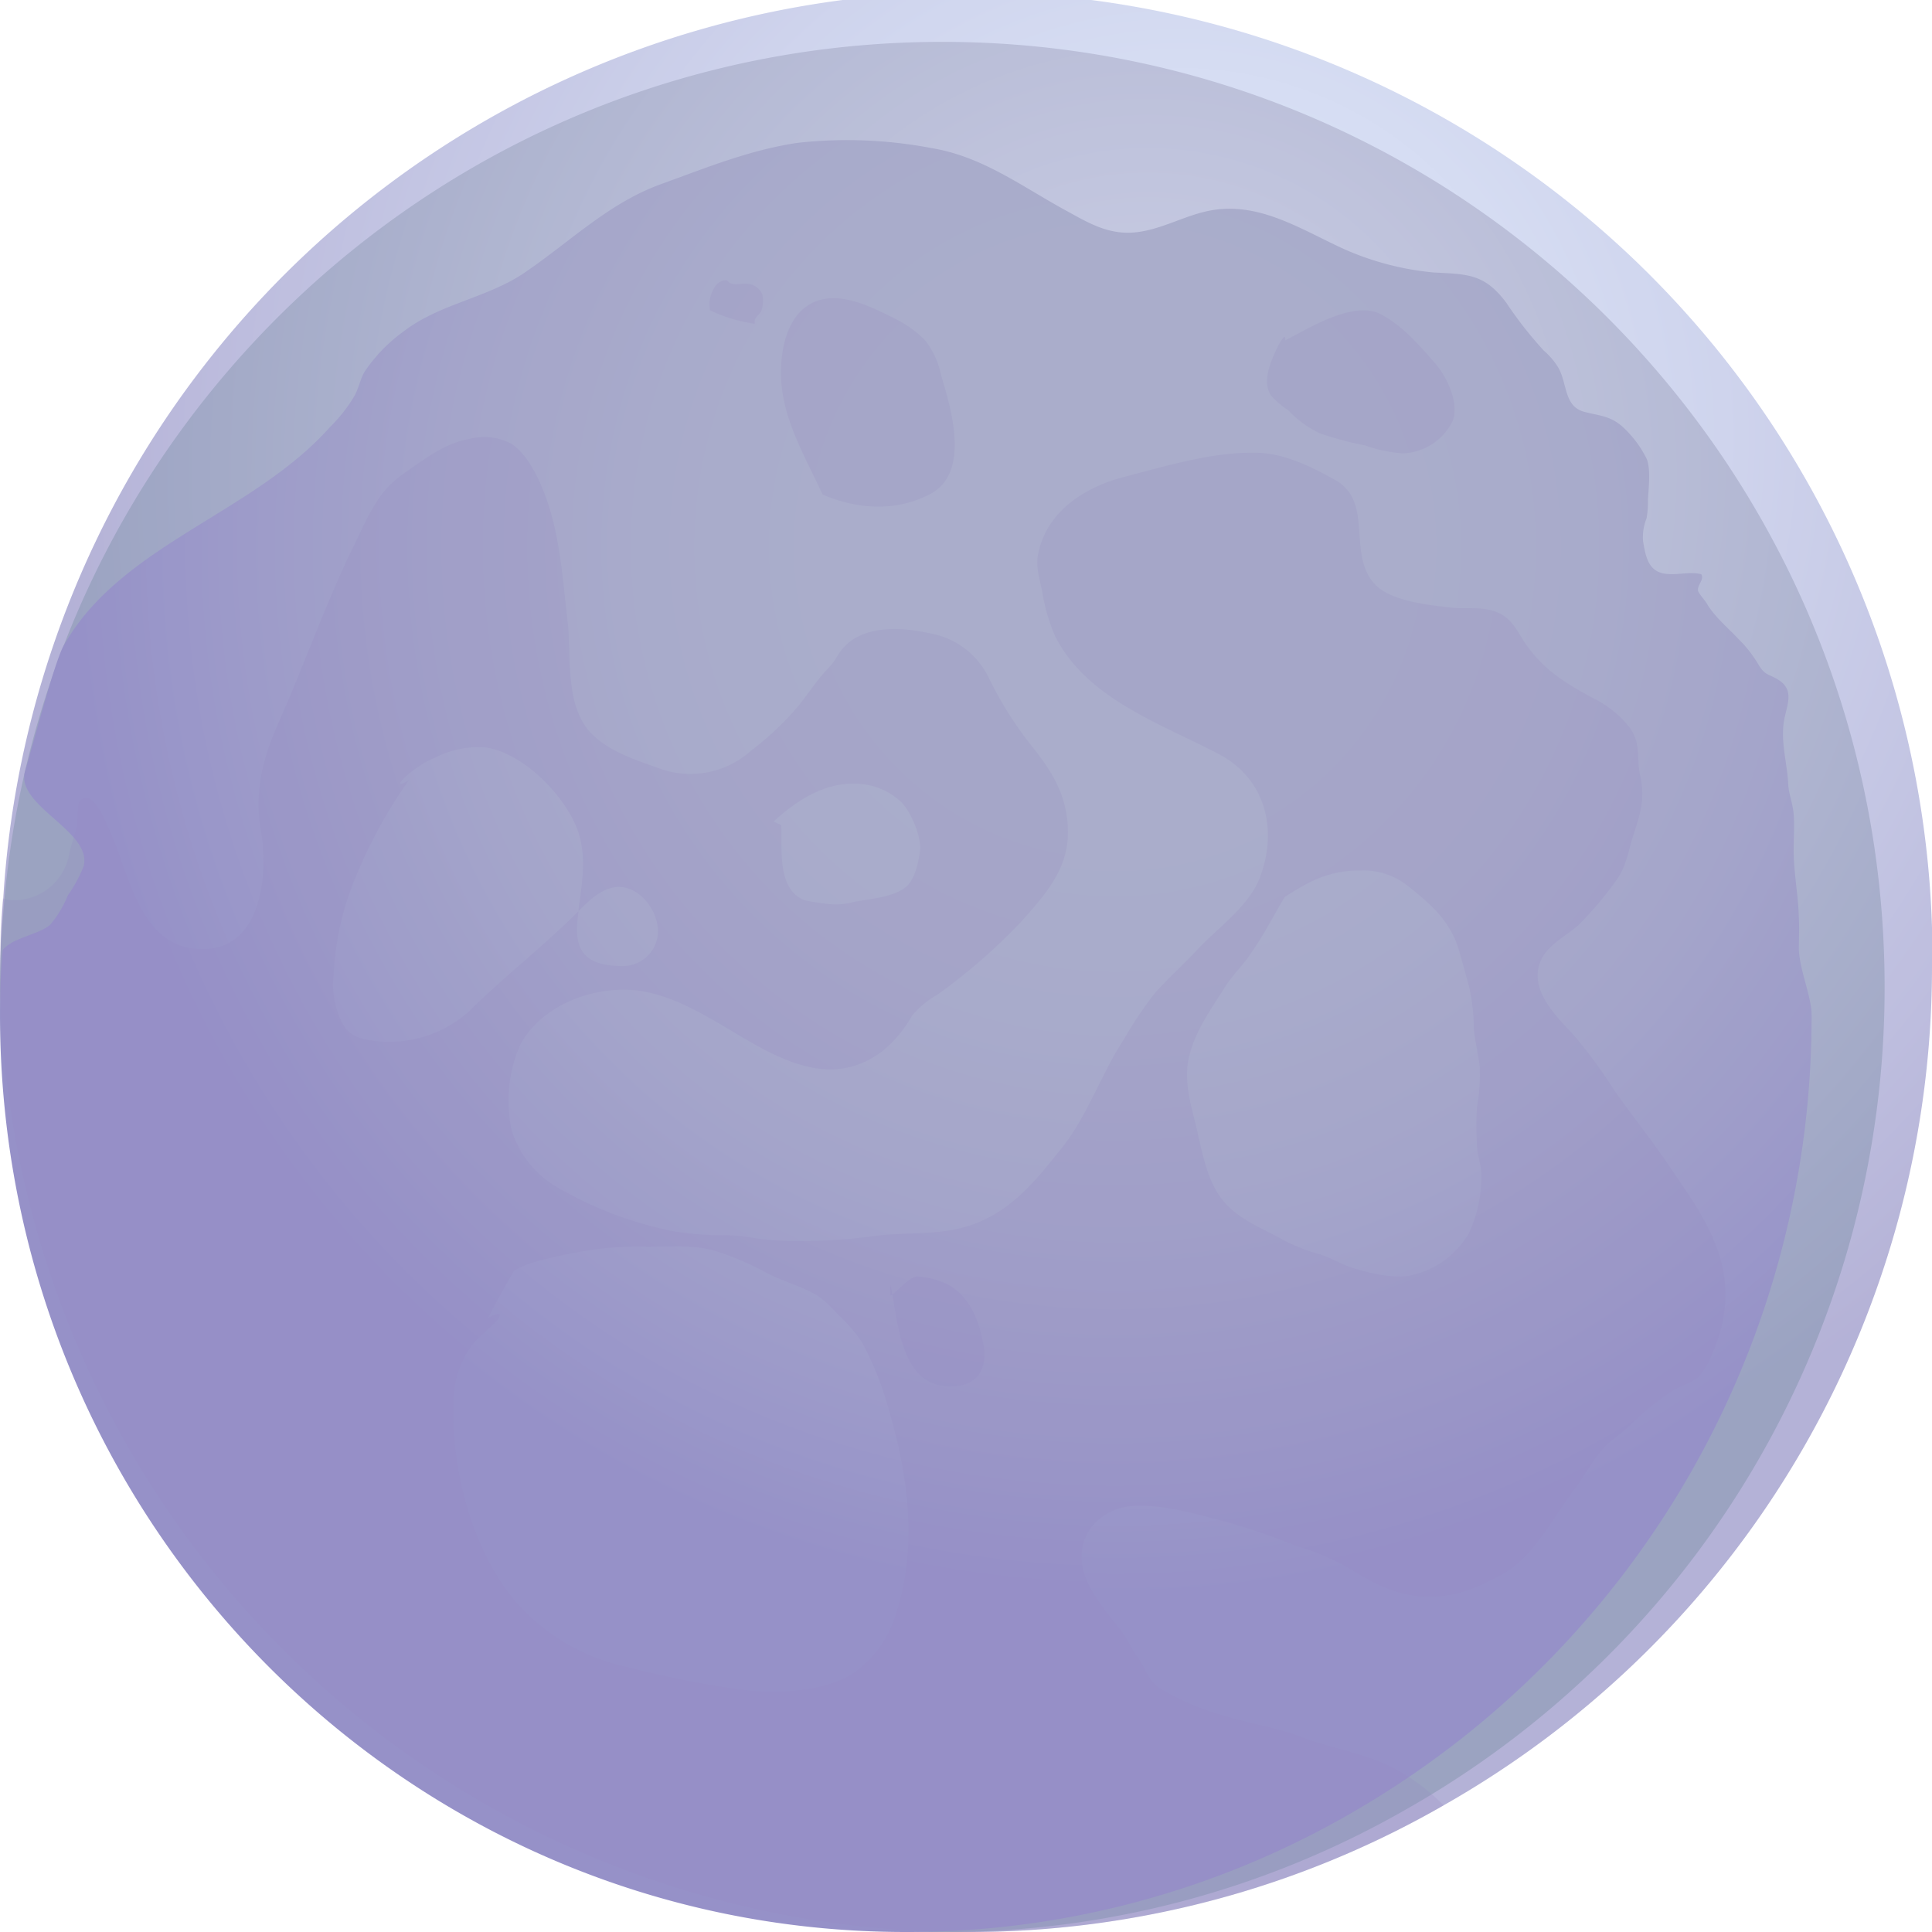
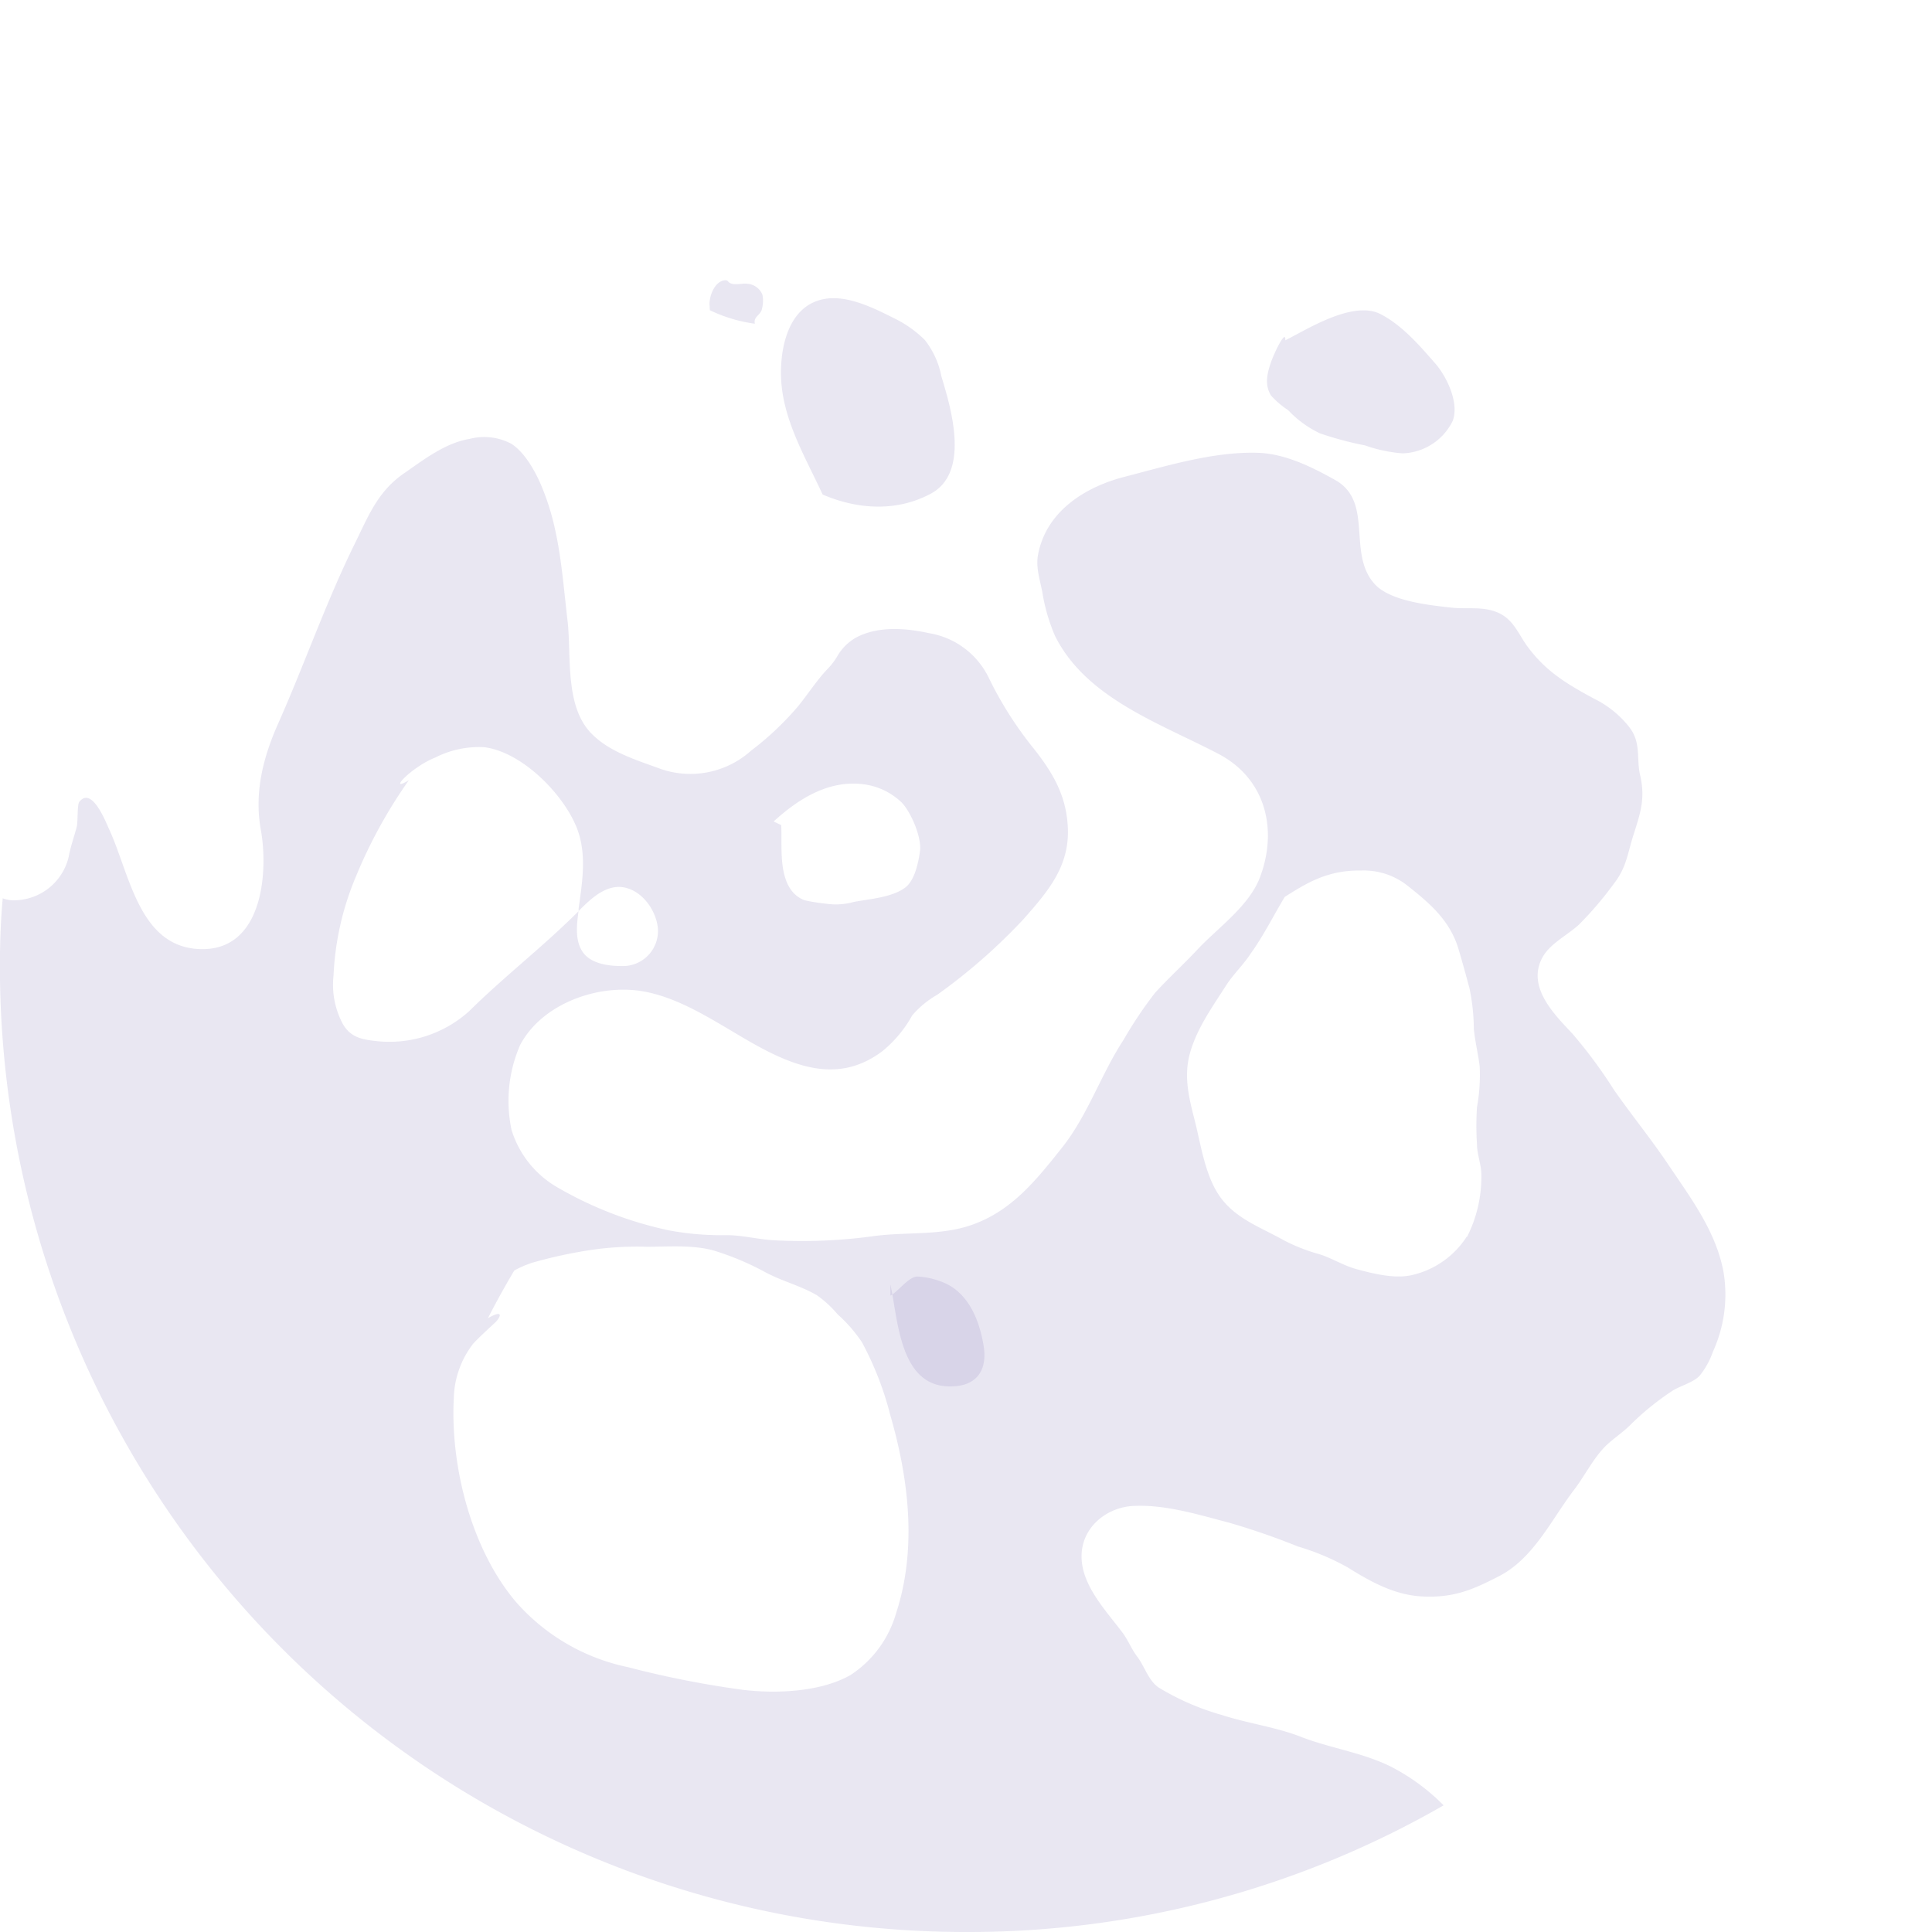
<svg xmlns="http://www.w3.org/2000/svg" viewBox="0 0 220.11 220.11">
  <defs>
    <style>.cls-1{isolation:isolate;}.cls-2{opacity:0.47;}.cls-3{fill:url(#Ѕезым_нный_градиент_261);}.cls-4{fill:url(#Ѕезым_нный_градиент_382);}.cls-5{fill:url(#Ѕезым_нный_градиент_269);}.cls-6{fill:#190078;opacity:0.2;mix-blend-mode:multiply;}</style>
    <radialGradient id="Ѕезым_нный_градиент_261" cx="134.35" cy="49.9" r="127.75" gradientUnits="userSpaceOnUse">
      <stop offset="0" stop-color="#c0d6fa" />
      <stop offset="0.17" stop-color="#b5c8f1" />
      <stop offset="0.49" stop-color="#98a3d8" />
      <stop offset="0.92" stop-color="#6a67b1" />
      <stop offset="1" stop-color="#605ba9" />
    </radialGradient>
    <radialGradient id="Ѕезым_нный_градиент_382" cx="61.66" cy="116.38" r="122.8" gradientTransform="translate(68.48 -64.87) scale(1.01 1.02)" gradientUnits="userSpaceOnUse">
      <stop offset="0" stop-color="#9095c7" />
      <stop offset="0.2" stop-color="#8289bd" />
      <stop offset="0.57" stop-color="#5d68a1" />
      <stop offset="1" stop-color="#2a3b7c" />
    </radialGradient>
    <radialGradient id="Ѕезым_нный_градиент_269" cx="242.9" cy="19.39" r="120.5" gradientTransform="translate(-111 43.09) scale(0.98 0.99)" gradientUnits="userSpaceOnUse">
      <stop offset="0.28" stop-color="#4a5190" />
      <stop offset="0.46" stop-color="#474c90" />
      <stop offset="0.66" stop-color="#3d3e8e" />
      <stop offset="0.87" stop-color="#2c278c" />
      <stop offset="1" stop-color="#20168b" />
    </radialGradient>
  </defs>
  <title>карта</title>
  <g class="cls-1">
    <g id="Шар_1" data-name="Шар 1">
      <g class="cls-2">
-         <path class="cls-3" d="M220.11,110.06a109.85,109.85,0,0,1-55.64,95.62,108.57,108.57,0,0,1-54.42,14.43,110,110,0,0,1-110-110c0-2.63.09-5.21.32-7.74a110,110,0,0,1,219.79,7.74Z" />
-         <path class="cls-4" d="M214.71,112.44A107.52,107.52,0,0,1,160.44,206a105.7,105.7,0,0,1-53.08,14.12C48.05,220.11,0,171.92,0,112.44c0-2.57.09-5.09.31-7.57C4.15,49,50.61,4.77,107.36,4.77,166.66,4.77,214.71,53,214.71,112.44Z" />
-         <path class="cls-5" d="M.3,108.24c-.22,2.4-.3,4.85-.3,7.34,0,57.74,46.2,104.53,103.21,104.53a100.94,100.94,0,0,0,51-13.7,104.58,104.58,0,0,0,52.18-90.83c0-2-1.39-5.15-1.45-7.46,0-1.21.07-2.42,0-3.62-.07-2.62-.6-5.09-.59-7.74,0-1.32.11-2.68,0-4s-.56-2.25-.62-3.43c-.12-2.51-.94-4.94-.43-7.48.35-1.68,1.09-3.25-.66-4.38-1.15-.74-1.51-.42-2.34-1.82a14.18,14.18,0,0,0-2.13-2.74c-1.22-1.31-2.85-2.64-3.72-4.16-.17-.3-.94-1.16-1-1.46-.07-.69.73-1.24.38-1.87-1.43-.35-2.94.2-4.37-.1-1.72-.37-2-2.06-2.27-3.67a5.74,5.74,0,0,1,.4-2.6,11,11,0,0,0,.13-2.69v1.38c0-1.58.43-3.92-.09-5.41A12.47,12.47,0,0,0,185,48.75c-1.49-1.4-2.7-1.35-4.5-1.83-2.32-.61-1.93-3.19-2.94-5a8.22,8.22,0,0,0-1.7-2,44.58,44.58,0,0,1-4.25-5.43c-2.5-3.34-4.43-3.24-8.31-3.45a32.39,32.39,0,0,1-10.9-3c-4.6-2.18-9.14-5-14.38-4.08-3.08.54-5.93,2.37-9.06,2.54-2.84.16-5-1.13-7.4-2.45-5.07-2.75-9.59-6.22-15.44-7.18a51.24,51.24,0,0,0-15.29-.59c-5.46.81-10.43,2.86-15.58,4.72-5.87,2.13-10.33,6.55-15.39,10-4.27,2.94-9.66,3.57-13.76,6.67a18.28,18.28,0,0,0-4.58,4.7c-.45.8-.65,1.79-1.07,2.62a17.88,17.88,0,0,1-2.87,3.68C28.78,58.56,13.74,62.05,7.25,73.56,6.17,75.48,3.5,85.76,2.87,87.8c-1.23,4,7.74,6.89,6.65,10.92A15.82,15.82,0,0,1,7.73,102a12.15,12.15,0,0,1-2,3.34C4.5,106.47,1.43,106.8.3,108.24Z" />
        <path class="cls-6" d="M196.36,144.93c-.86-4.66-3.75-8.46-6.33-12.3-1.95-2.9-4.16-5.61-6.15-8.46a55.15,55.15,0,0,0-4.75-6.42c-2-2.13-5.07-5.16-3.53-8.42.81-1.76,2.9-2.71,4.3-4a40,40,0,0,0,4-4.7c1.45-1.86,1.54-3.53,2.26-5.7.77-2.4,1.27-4,.72-6.52-.49-2,.14-3.71-1.22-5.52a11.53,11.53,0,0,0-4.07-3.3c-3-1.63-5.34-3-7.42-5.74-1.13-1.45-1.63-3.17-3.39-4s-3.62-.41-5.47-.63c-2.45-.27-7-.73-8.73-2.72-3.12-3.48-.05-9.31-4.44-11.8-2.76-1.54-5.83-3.08-9.09-3.12-5-.09-10.27,1.54-15,2.76-4.48,1.17-8.82,3.93-9.77,8.77-.31,1.45.18,2.85.46,4.3a21.09,21.09,0,0,0,1.44,5c3.53,7.15,12,10,18.64,13.48,5.34,2.8,6.78,8.55,4.75,14-1.22,3.3-4.75,5.75-7.1,8.24-1.59,1.71-3.35,3.3-4.89,5a47.15,47.15,0,0,0-3.57,5.33c-2.58,3.94-4,8.42-6.92,12.17-2.81,3.53-5.52,7-9.77,8.69-3.85,1.58-8,.95-12,1.54a60,60,0,0,1-11,.45c-2-.09-3.85-.64-5.88-.59a32.19,32.19,0,0,1-6.2-.54,43.15,43.15,0,0,1-12.62-4.84,11.42,11.42,0,0,1-5.34-6.61,15.92,15.92,0,0,1,1-9.72c2.58-4.8,9.18-7.06,14.34-6,5,1,9.59,4.66,14.07,6.88s8.68,3,12.85-.14a14.06,14.06,0,0,0,3.39-4.07,10.78,10.78,0,0,1,2.85-2.35,65.51,65.51,0,0,0,9.77-8.55c2.76-3.12,5.29-6,5.11-10.41-.14-3.66-1.67-6.28-3.89-9.09a42,42,0,0,1-5.16-8.14,9.22,9.22,0,0,0-6.74-5c-2.67-.59-6-.86-8.5.59a5.75,5.75,0,0,0-1.9,1.9,7.82,7.82,0,0,1-1.22,1.62c-1.22,1.27-2.31,3-3.44,4.35a34.07,34.07,0,0,1-5.25,4.93,10.35,10.35,0,0,1-10.27,2.08c-2.71-1-5.79-1.9-7.87-4-3.12-3.12-2.3-8.91-2.76-12.89-.58-4.88-.85-10-2.71-14.7-.68-1.81-2-4.39-3.71-5.47A6.6,6.6,0,0,0,53.51,50c-2.76.46-5.15,2.31-7.37,3.85-3.08,2.08-4.12,4.84-5.7,8.05-3.3,6.7-5.7,13.66-8.73,20.49-1.72,3.85-2.76,7.87-2,12.12.86,4.71.27,13.44-6.42,13.62-7.42.18-8.46-8.5-10.86-13.66-.36-.77-1.95-4.93-3.39-3.12-.27.32-.14,2.4-.32,2.94-.32,1.17-.68,2.17-.9,3.35a6.43,6.43,0,0,1-6.29,4.93,3.35,3.35,0,0,1-1.22-.23c-.23,2.53-.32,5.11-.32,7.74A110,110,0,0,0,110.05,220.11a108.57,108.57,0,0,0,54.42-14.43,23.7,23.7,0,0,0-5.7-4.25c-3.25-1.72-7.1-2.22-10.49-3.53-2.85-1.13-6.06-1.54-9-2.49a29.15,29.15,0,0,1-7.29-3.16c-1.17-.82-1.58-2.4-2.44-3.53-.63-.82-1-1.81-1.63-2.67-1.85-2.49-4.7-5.38-4.7-8.73s2.89-5.61,5.92-5.75c3.62-.18,7.42,1,10.86,1.9a81.26,81.26,0,0,1,7.87,2.72,27.38,27.38,0,0,1,5.7,2.4c2.67,1.67,5.47,3.21,8.69,3.3,3.39.13,5.51-.77,8.41-2.26,4-2,6-6.38,8.64-9.87,1.22-1.58,2.13-3.48,3.53-4.93.86-.86,1.9-1.53,2.76-2.35a31,31,0,0,1,5-4.07c.9-.54,2.26-.9,3-1.63a9,9,0,0,0,1.54-2.76A15.66,15.66,0,0,0,196.36,144.93ZM98.88,89.43a7.68,7.68,0,0,1,3.85,2c1.08,1.13,2.3,4,2.08,5.56-.18,1.27-.59,3.35-1.72,4.16-1.49,1.09-4,1.27-5.75,1.59a7.71,7.71,0,0,1-3.21.22,22.28,22.28,0,0,1-2.49-.4C88.43,101.28,89.16,96.48,89,94l-.86-.41C91.1,90.88,94.72,88.66,98.88,89.43ZM42.79,118.6c-1.63-.18-2.85-.45-3.71-1.9A9.47,9.47,0,0,1,38,111.14a32.62,32.62,0,0,1,2.58-11.35,55.6,55.6,0,0,1,6-10.9c-2.53,1.53.27-1.5,3-2.58a11,11,0,0,1,5.61-1.18c4.16.54,8.64,5,10.31,8.69,1.45,3.12.86,6.51.41,9.77a.36.36,0,0,1,0,.22c1.27-1.31,2.9-2.85,4.75-2.76,2.35.14,4.16,2.63,4.3,4.84a4,4,0,0,1-4.16,4.17c-1.63,0-3.76-.32-4.57-1.86-.73-1.31-.5-3-.32-4.39-.13.14-.27.27-.41.41-3.89,3.84-8.18,7.15-12.07,11A13.56,13.56,0,0,1,42.79,118.6Zm59.3,65.19a12.54,12.54,0,0,1-5.2,7.05c-3.44,1.95-8.5,2.13-12.26,1.68a110.19,110.19,0,0,1-13.07-2.58,23.25,23.25,0,0,1-12.8-7.46c-5.07-6-7.46-15.43-7.06-23.16a10.55,10.55,0,0,1,2.22-6.25c.81-.86,1.72-1.67,2.58-2.48.45-.46,1-1.5-.91-.41.95-1.86,1.95-3.67,3-5.43a11.89,11.89,0,0,1,2.08-.9,53.1,53.1,0,0,1,6.43-1.41,36.57,36.57,0,0,1,6.6-.4c2.49,0,5.07-.23,7.51.4A31.65,31.65,0,0,1,87.3,145c1.9,1,3.94,1.49,5.79,2.58a12.65,12.65,0,0,1,2.35,2.17,16.67,16.67,0,0,1,2.76,3.17,36.2,36.2,0,0,1,3.22,8.27C103.54,168.5,104.49,176.46,102.09,183.79Zm65-42.88a10.09,10.09,0,0,1-6.15,4.34c-2,.49-4.48-.14-6.47-.68-1.45-.41-2.71-1.22-4.12-1.67a20.37,20.37,0,0,1-4.07-1.59c-2.57-1.45-5.38-2.4-7.19-4.84s-2.26-6.06-3-8.91c-.68-2.67-1.27-5.07-.46-7.78s2.45-5,4-7.42c.82-1.31,2-2.4,2.85-3.71,1.45-2,2.63-4.38,3.89-6.47,2.31-1.44,4.75-3.07,8.69-3a8,8,0,0,1,5.29,1.72c2.53,2,4.8,3.93,5.79,7.14.45,1.5.86,3,1.27,4.53a23,23,0,0,1,.5,4.61c.13,1.45.49,2.85.67,4.3a20.49,20.49,0,0,1-.31,4.66,32.86,32.86,0,0,0,0,4.21c0,1.17.5,2.3.5,3.52A15.12,15.12,0,0,1,167.14,140.91Z" />
        <path class="cls-6" d="M93.72,56.34C91.52,51.57,88.66,47,89,41.55c.18-3.14,1.34-6.72,4.73-7.45,2.71-.59,5.83,1,8.18,2.18a13,13,0,0,1,3.46,2.46,9.67,9.67,0,0,1,1.88,4.13c1.13,3.73,3.3,11-1.25,13.4S96.75,57.65,93.72,56.34Z" />
-         <path class="cls-6" d="M80.87,35.34A17,17,0,0,0,86,36.88c-.17-.77.54-.93.77-1.54a3.8,3.8,0,0,0,.1-1.74,2,2,0,0,0-1.73-1.27c-.56-.07-1.19.14-1.74,0s-.38-.44-.82-.4c-1.22.11-1.86,2-1.73,2.95Z" />
+         <path class="cls-6" d="M80.87,35.34A17,17,0,0,0,86,36.88c-.17-.77.54-.93.77-1.54a3.8,3.8,0,0,0,.1-1.74,2,2,0,0,0-1.73-1.27c-.56-.07-1.19.14-1.74,0s-.38-.44-.82-.4c-1.22.11-1.86,2-1.73,2.95" />
        <path class="cls-6" d="M146.43,38.77c2.42-1.19,7.65-4.58,10.82-3,2.46,1.25,4.47,3.58,6.26,5.63,1.34,1.54,2.75,4.51,2,6.54a6.58,6.58,0,0,1-5.71,3.71,16.74,16.74,0,0,1-4.3-.91,37.9,37.9,0,0,1-5.12-1.37,12,12,0,0,1-3.62-2.64,10,10,0,0,1-1.94-1.65c-.79-1.22-.44-2.62,0-3.86S146.52,37.46,146.43,38.77Z" />
        <path class="cls-6" d="M101.44,146.33c.88,3.91,1,11.7,6.86,11.62,3,0,4.22-1.87,3.76-4.64-.49-3-1.81-6.27-4.94-7.34a8.64,8.64,0,0,0-2.68-.54c-1.06.16-2.06,1.67-3,2.18Z" />
      </g>
    </g>
  </g>
</svg>